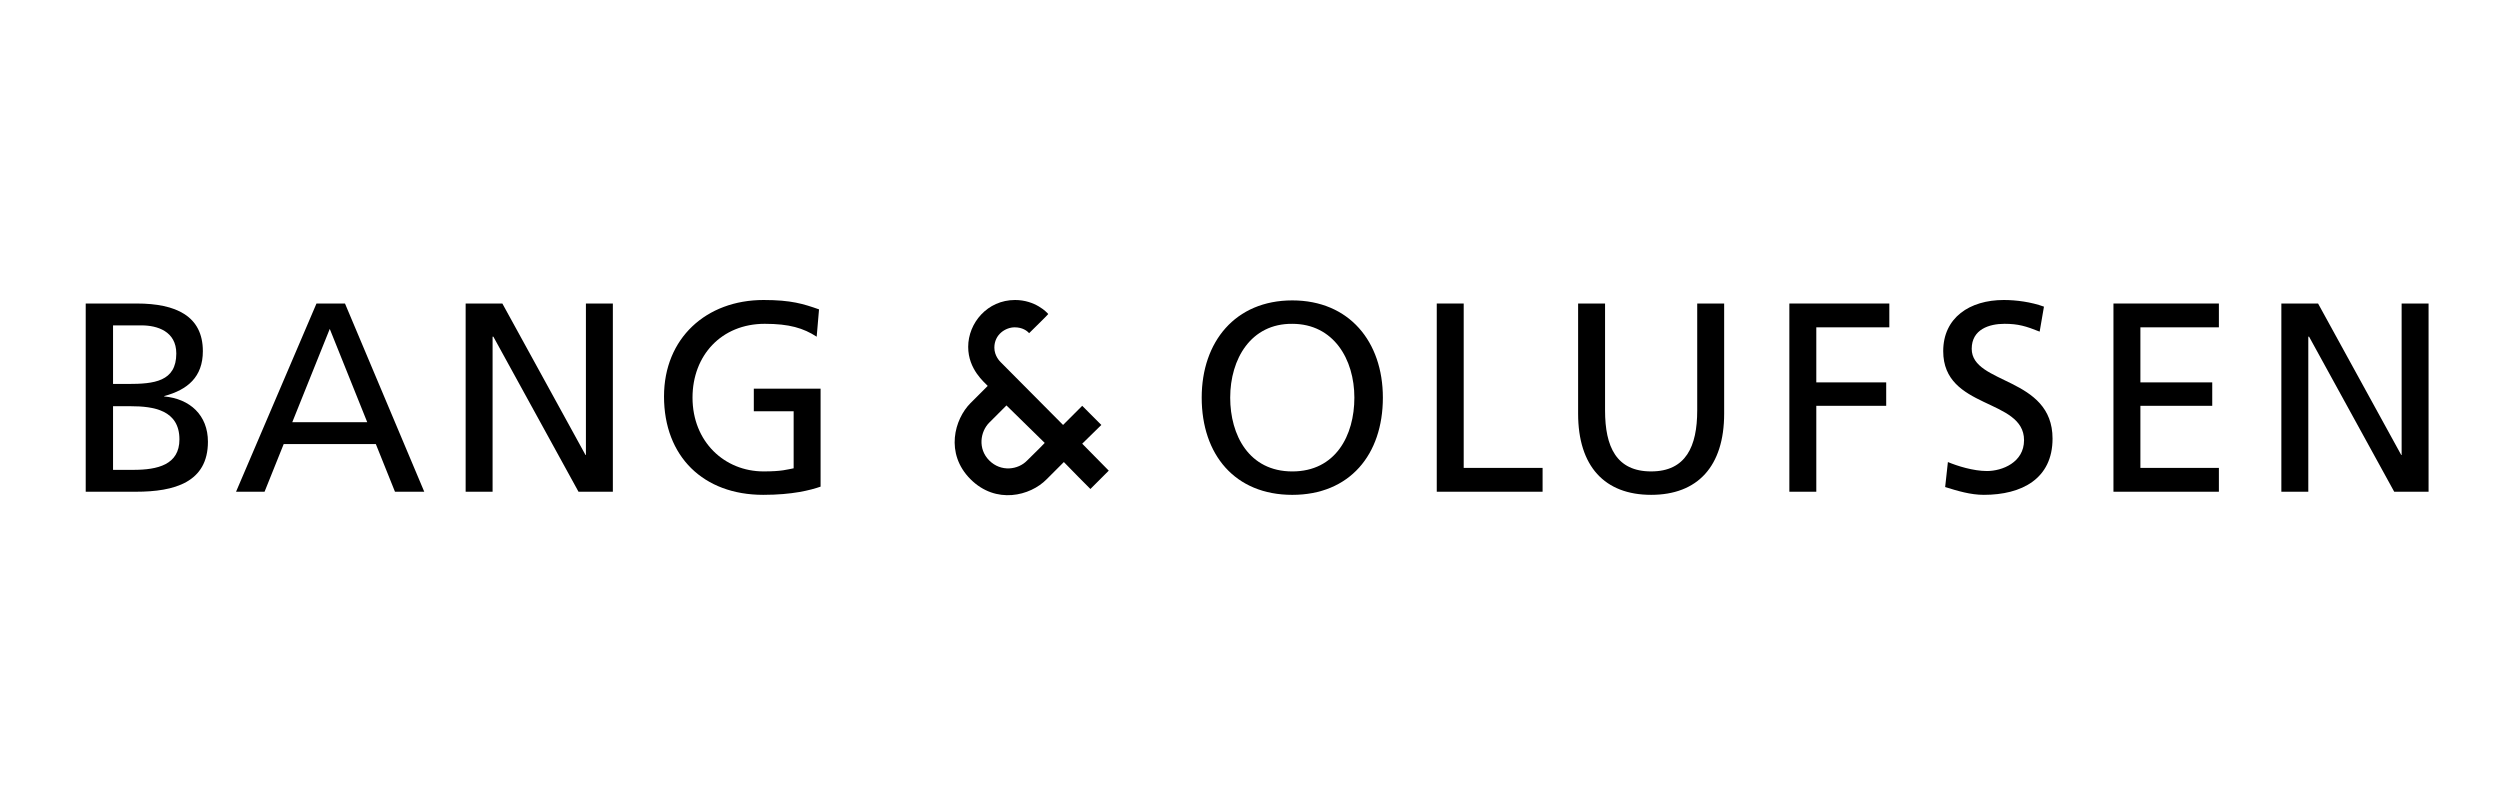
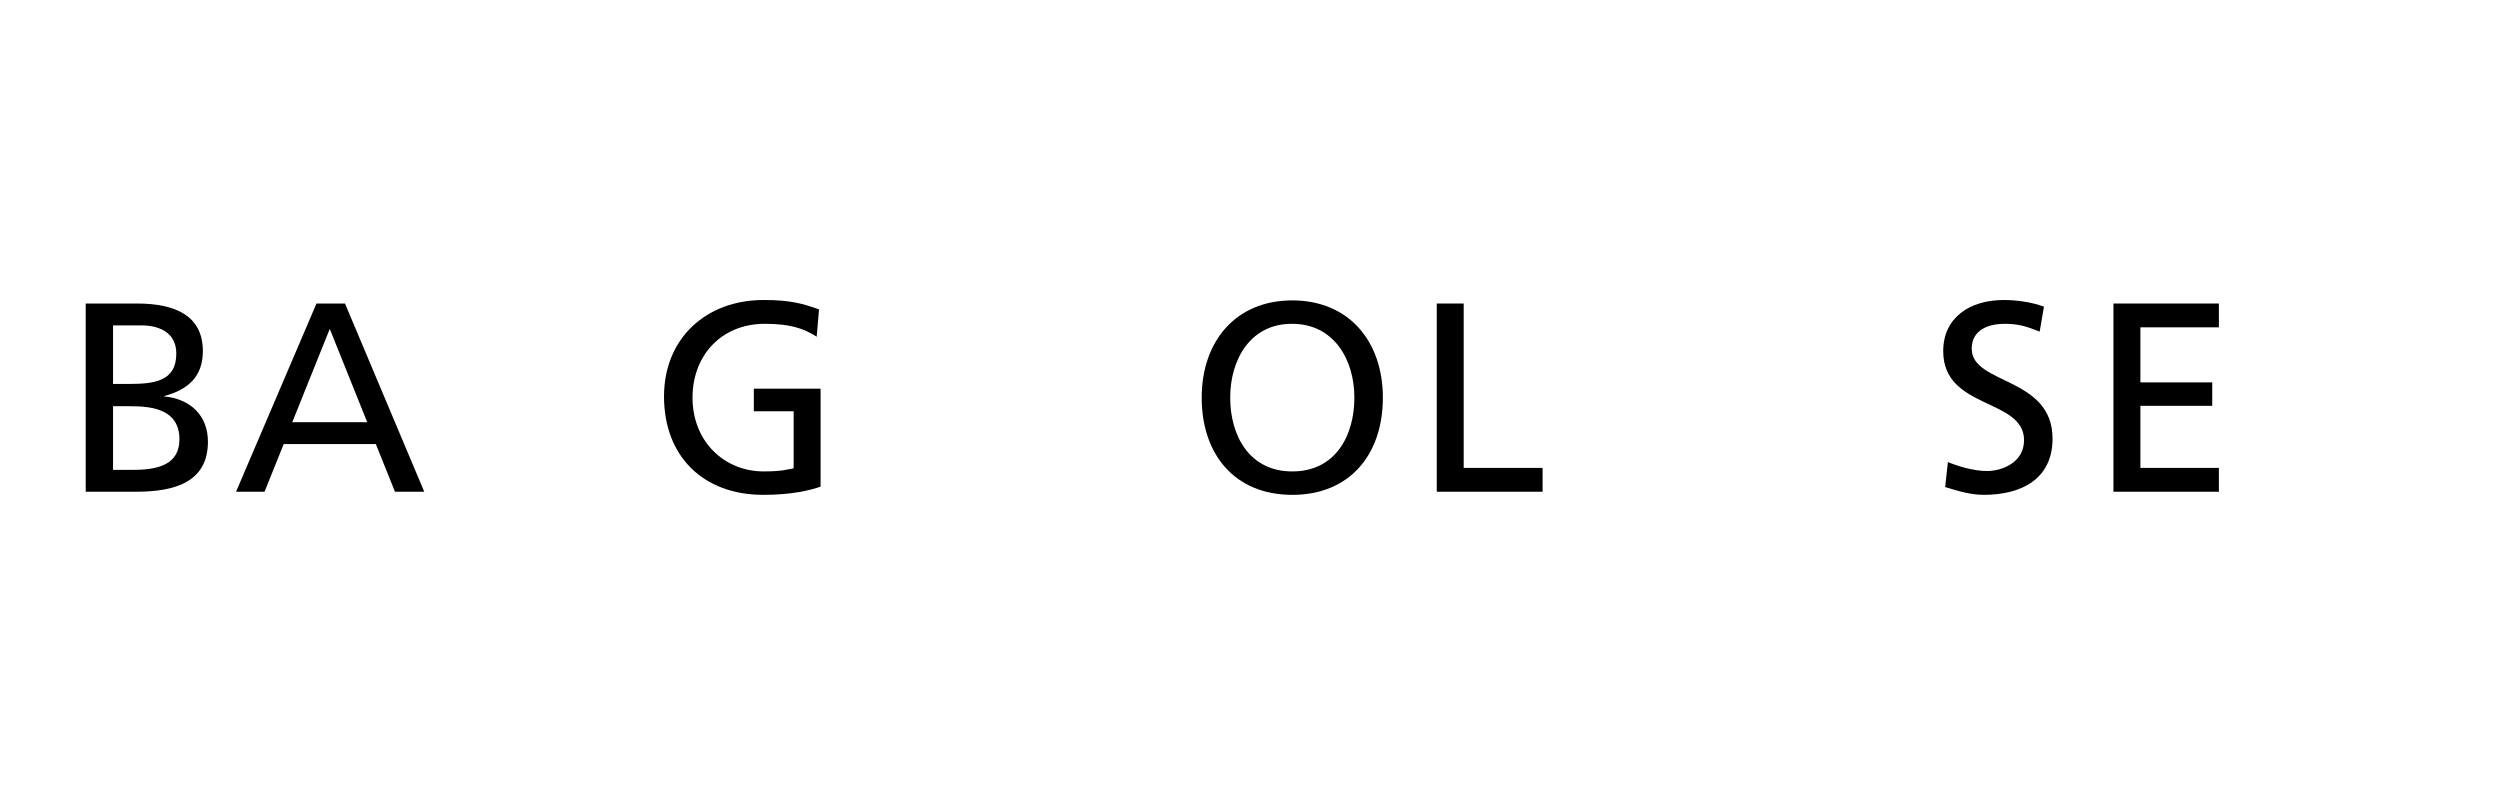
<svg xmlns="http://www.w3.org/2000/svg" width="175" height="56" viewBox="0 0 175 56" fill="none">
  <path d="M7.913 26.877H8.952C10.783 26.877 12.341 26.713 12.341 24.745C12.341 23.187 11.002 22.777 9.909 22.777H7.913V26.877ZM7.913 32.89H9.335C11.029 32.89 12.56 32.535 12.56 30.758C12.56 28.708 10.756 28.435 9.143 28.435H7.913V32.89ZM6 21.246H9.581C12.314 21.246 14.2 22.121 14.2 24.581C14.2 26.385 13.134 27.287 11.494 27.724V27.751C13.298 27.915 14.555 29.063 14.555 30.922C14.555 33.765 12.205 34.421 9.526 34.421H6V21.246Z" fill="black" />
  <path d="M23.083 23.023L25.707 29.555H20.459L23.083 23.023ZM22.154 21.246L16.523 34.421H18.519L19.858 31.086H26.309L27.648 34.421H29.698L24.149 21.246H22.154Z" fill="black" />
-   <path d="M41.014 21.246V31.851H40.987L35.165 21.246H32.595V34.421H34.481V23.569H34.536L40.495 34.421H42.9V21.246H41.014Z" fill="black" />
  <path d="M57.168 23.569C56.239 22.968 55.255 22.667 53.533 22.667C50.499 22.667 48.476 24.881 48.476 27.833C48.476 30.922 50.717 32.999 53.451 32.999C54.763 32.999 55.091 32.863 55.555 32.781V28.79H52.767V27.205H57.441V34.065C56.731 34.311 55.473 34.639 53.423 34.639C49.241 34.639 46.481 31.961 46.481 27.751C46.481 23.679 49.433 21 53.451 21C55.391 21 56.239 21.273 57.332 21.656L57.168 23.569Z" fill="black" />
  <path d="M90.46 33C93.494 33 94.806 30.485 94.806 27.834C94.806 25.155 93.357 22.668 90.46 22.668C87.563 22.64 86.114 25.128 86.114 27.834C86.114 30.458 87.426 33 90.46 33ZM90.46 21.028C94.451 21.028 96.801 23.925 96.801 27.834C96.801 31.824 94.478 34.64 90.46 34.64C86.442 34.64 84.119 31.824 84.119 27.834C84.119 23.925 86.469 21.028 90.46 21.028Z" fill="black" />
  <path d="M100.573 21.246V34.421H107.981V32.753H102.459V21.246H100.573Z" fill="black" />
-   <path d="M120.691 28.954C120.691 32.644 118.832 34.639 115.579 34.639C112.327 34.639 110.468 32.644 110.468 28.954V21.246H112.354V28.735C112.354 31.277 113.147 32.999 115.579 32.999C118.012 32.999 118.805 31.25 118.805 28.735V21.246H120.691V28.954Z" fill="black" />
-   <path d="M125.255 21.246V34.421H127.141V28.407H132.034V26.767H127.141V22.913H132.253V21.246H125.255Z" fill="black" />
  <path d="M142.776 23.214C141.819 22.831 141.273 22.667 140.316 22.667C139.25 22.667 138.02 23.05 138.02 24.417C138.02 26.931 143.678 26.357 143.678 30.703C143.678 33.519 141.519 34.639 138.867 34.639C137.938 34.639 137.036 34.366 136.161 34.093L136.353 32.343C137.009 32.617 138.129 32.972 139.086 32.972C140.152 32.972 141.683 32.371 141.683 30.813C141.683 27.861 136.025 28.681 136.025 24.581C136.025 22.23 137.883 21 140.261 21C141.136 21 142.175 21.137 143.077 21.465L142.776 23.214Z" fill="black" />
  <path d="M147.942 21.246V34.421H155.322V32.753H149.828V28.407H154.857V26.767H149.828V22.913H155.322V21.246H147.942Z" fill="black" />
-   <path d="M168.114 21.246V31.851H168.087L162.265 21.246H159.695V34.421H161.581V23.569H161.636L167.595 34.421H170V21.246H168.114Z" fill="black" />
-   <path d="M70.452 28.38C70.452 28.38 69.905 28.927 69.249 29.583C68.621 30.211 68.429 31.414 69.249 32.234C70.069 33.054 71.272 32.89 71.901 32.234C72.557 31.605 73.131 31.004 73.131 31.004L70.452 28.38ZM76.329 34.229C76.329 34.229 74.825 32.726 74.47 32.343C74.169 32.644 73.841 32.972 73.267 33.546C72.119 34.721 69.714 35.323 67.937 33.546C66.133 31.742 66.817 29.337 67.937 28.216C68.375 27.779 68.867 27.287 69.14 27.013C68.921 26.767 67.773 25.865 67.773 24.28C67.773 22.613 69.113 21 71.053 21C72.475 21 73.295 21.875 73.377 21.984C73.295 22.093 72.201 23.159 72.037 23.323C71.901 23.159 71.573 22.913 71.026 22.913C70.397 22.913 69.605 23.405 69.605 24.335C69.605 24.909 69.987 25.291 70.042 25.346C70.671 25.975 74.415 29.747 74.415 29.747L75.755 28.407L77.094 29.747L75.755 31.059L77.613 32.945L76.329 34.229Z" fill="black" />
</svg>